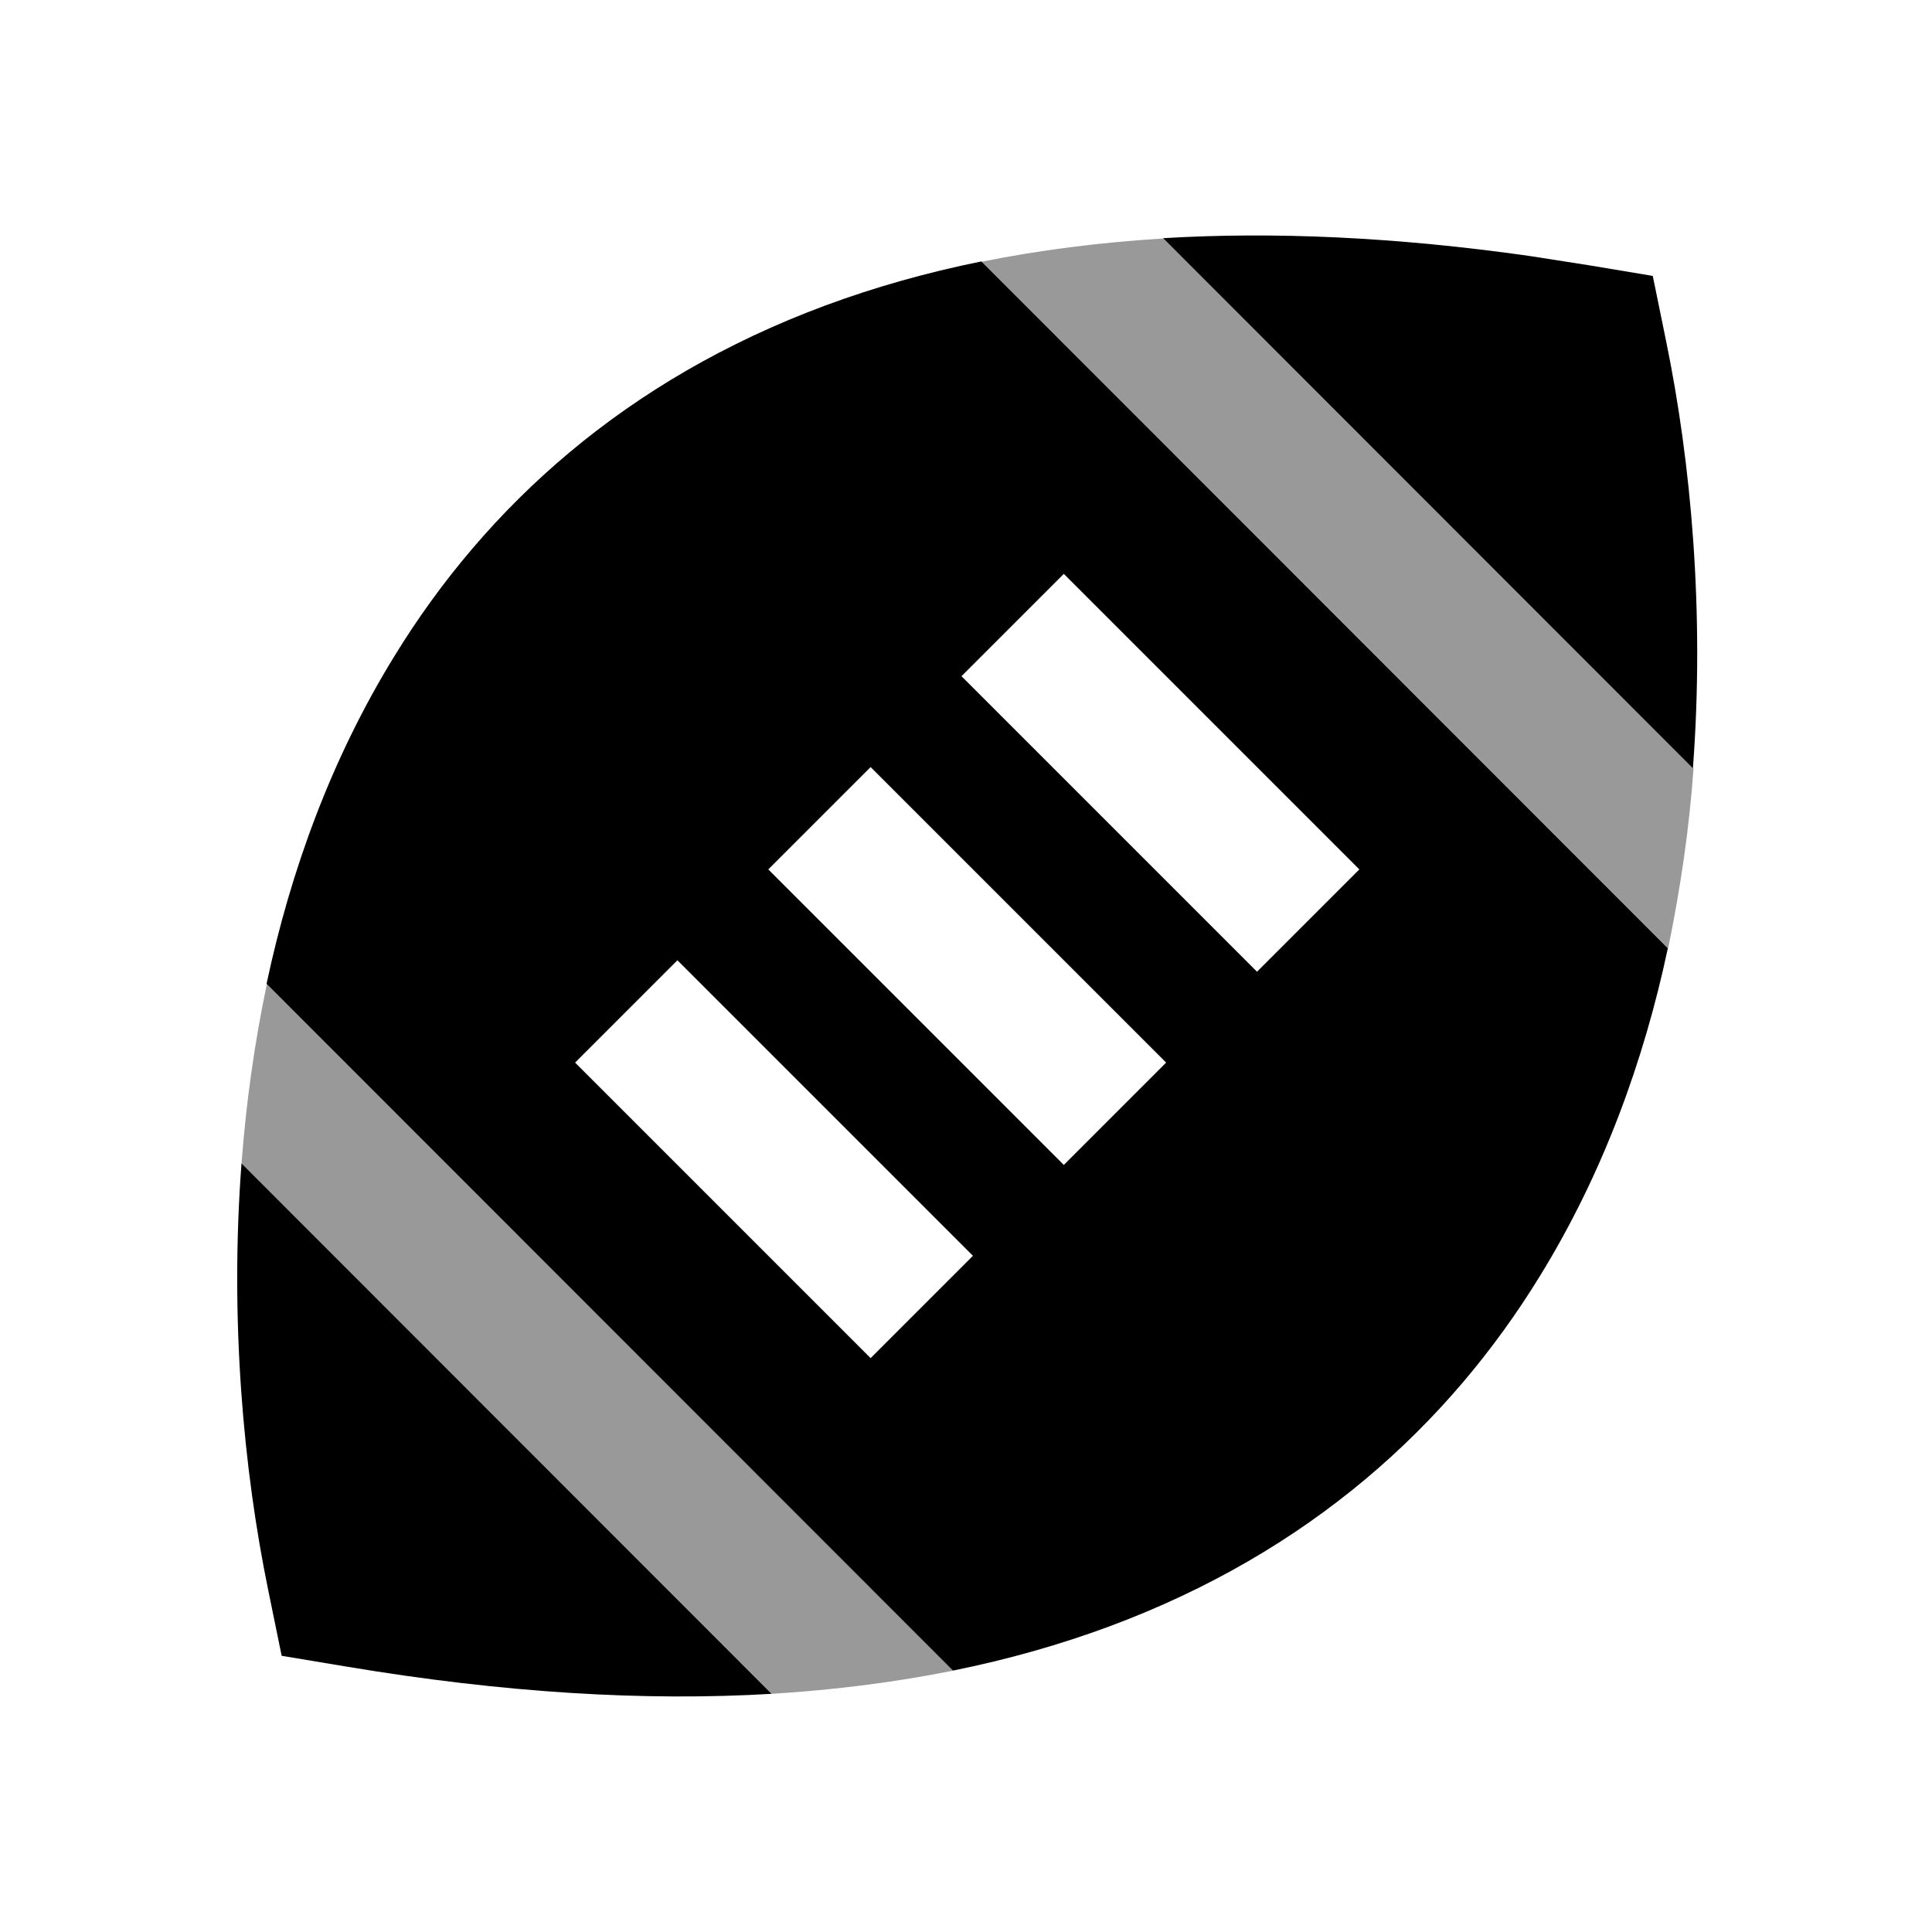
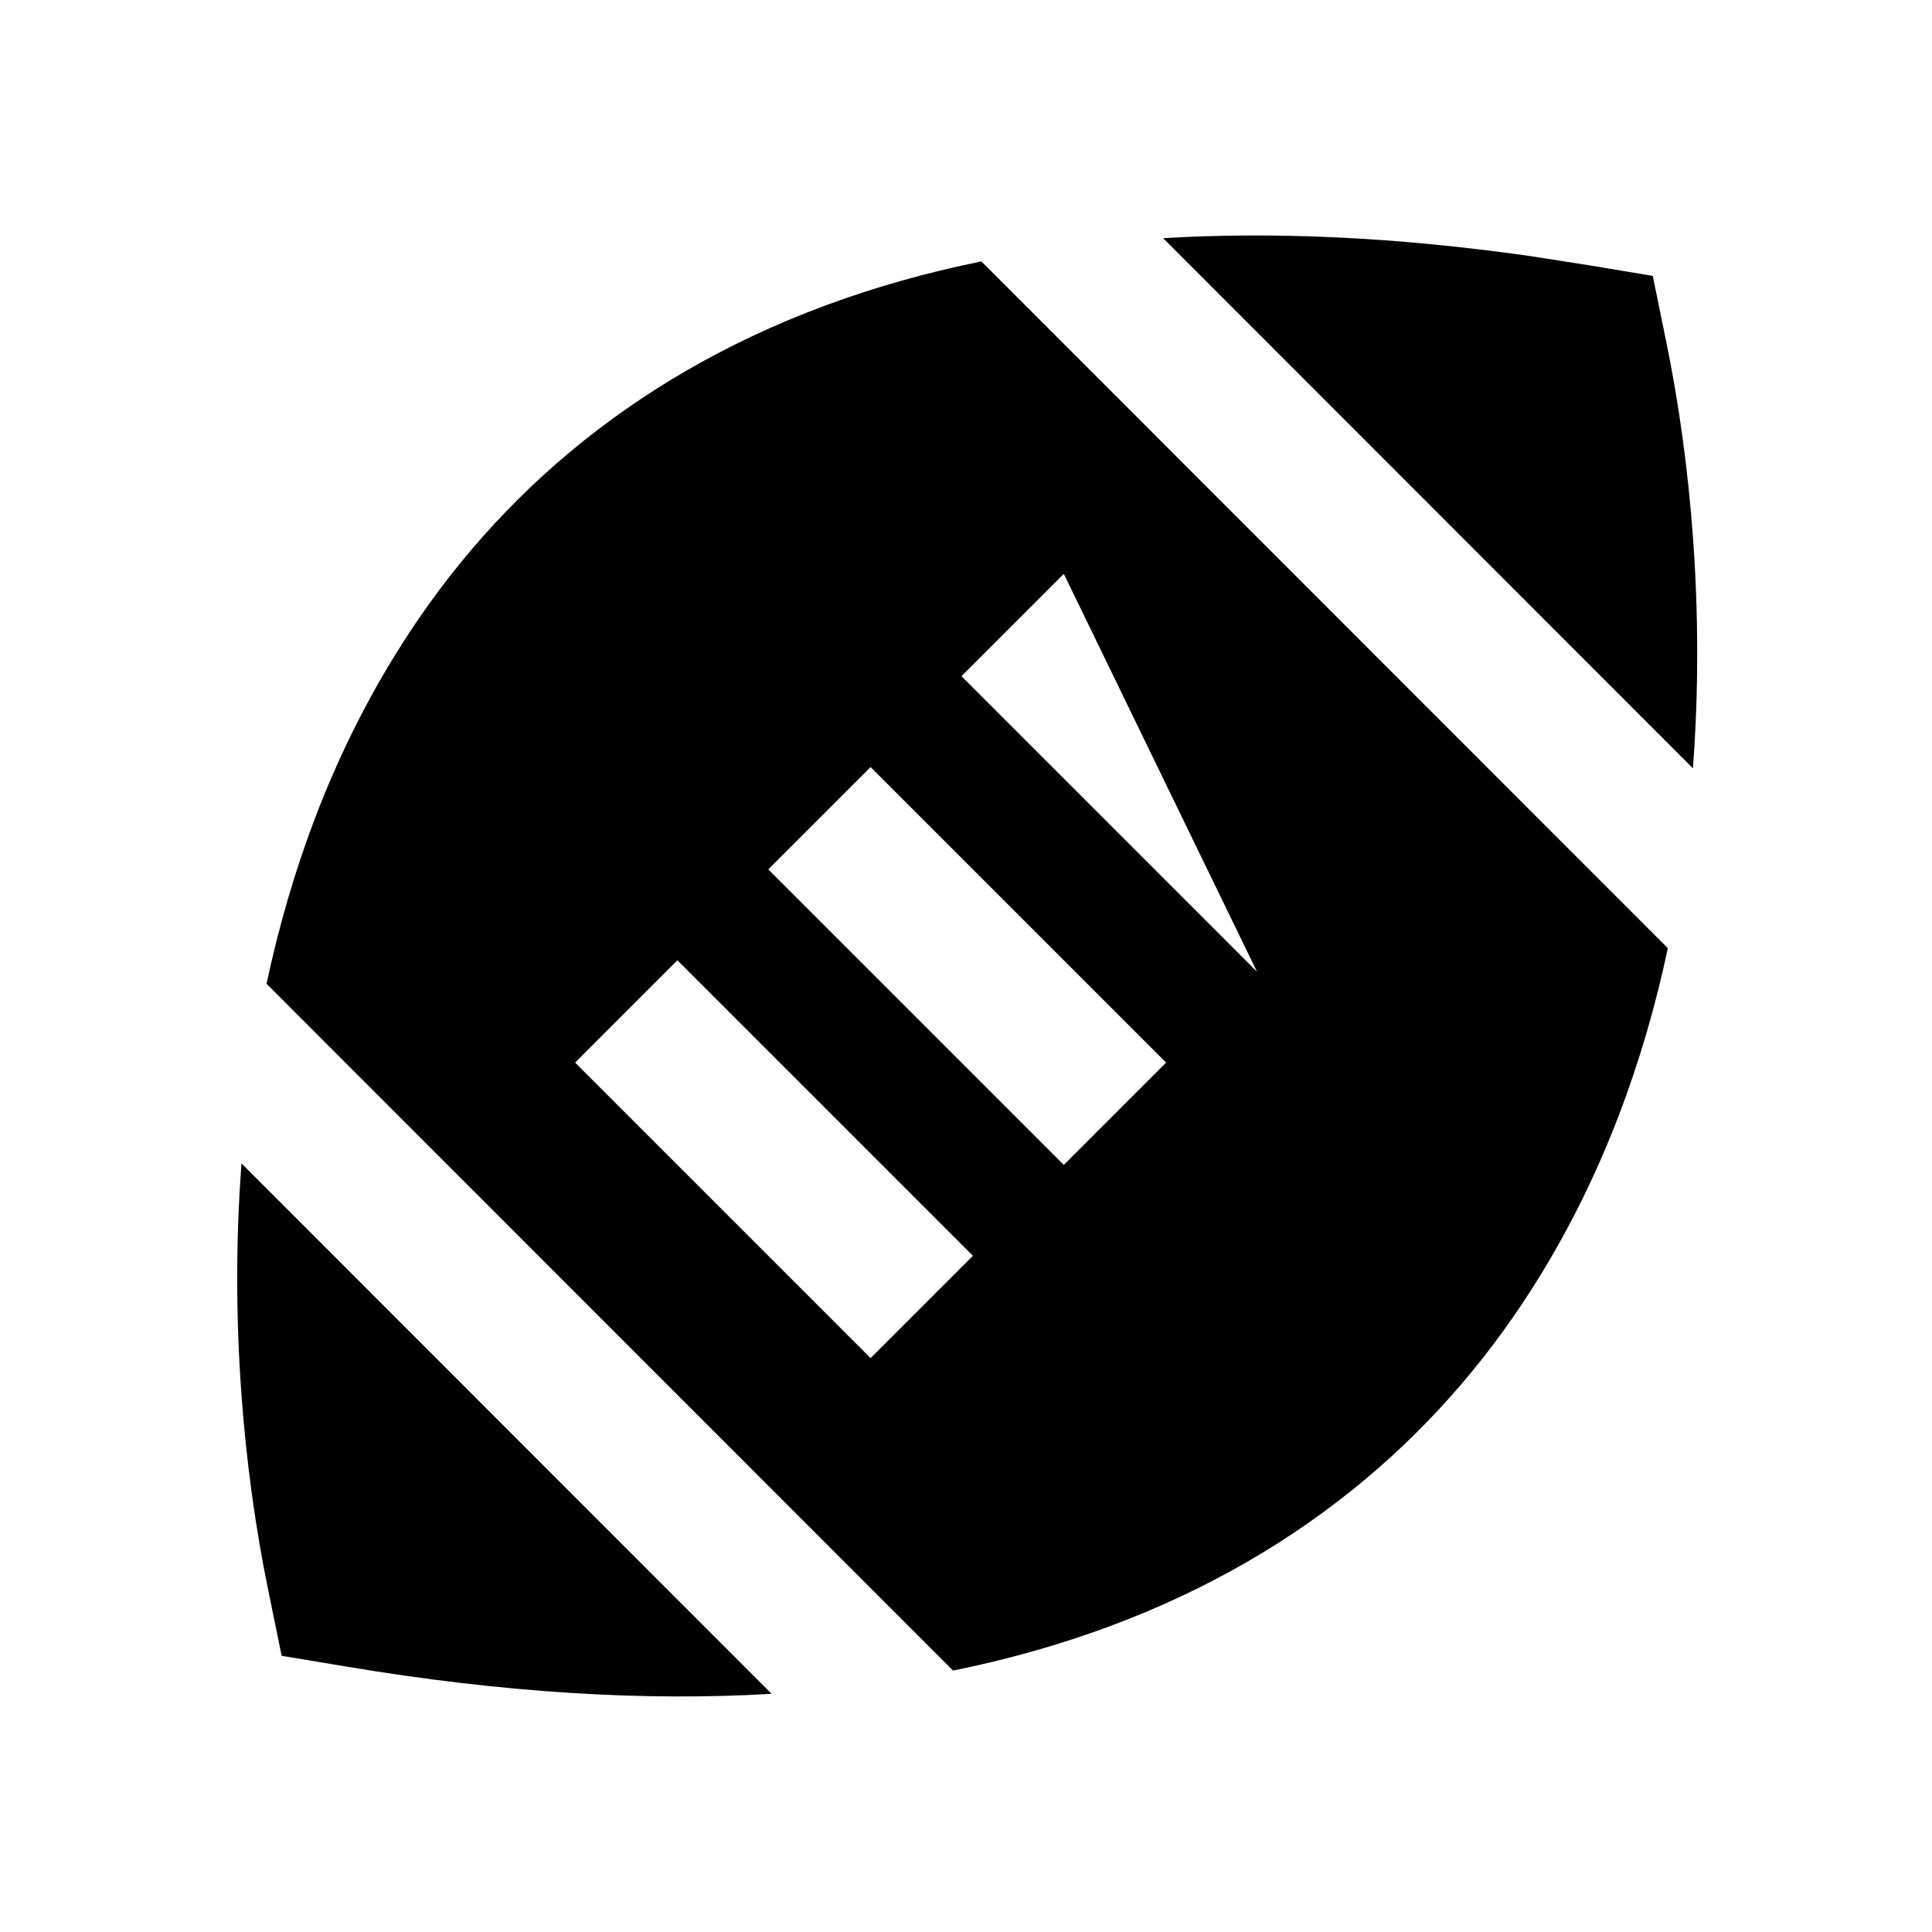
<svg xmlns="http://www.w3.org/2000/svg" viewBox="0 0 640 640">
-   <path opacity=".4" fill="currentColor" d="M79.9 385.4C138.4 443.9 197 502.5 255.6 561.1C276.9 559.8 296.9 557.2 315.8 553.4C240 477.6 164.2 401.8 88.4 326C84.2 345.9 81.5 365.8 80 385.5zM325.1 86.6C400.9 162.4 476.7 238.2 552.6 314.1C556.7 294.2 559.6 274.3 561 254.6C502.4 196 443.9 137.5 385.4 79C364.1 80.3 344 82.9 325.2 86.7z" />
-   <path fill="currentColor" d="M255.6 561.1C213.6 563.6 166.9 560.8 114.9 552.1L93.3 548.5L88.9 527C80.6 486.7 76.1 437 80 385.4L255.6 561.1zM552.5 314.1C544.5 351.7 531 388.7 510.3 422.4C479.7 472.4 433.4 514.3 367.4 538.8C351.2 544.8 334 549.7 315.7 553.4L88.3 325.9C96.3 288.3 109.8 251.3 130.5 217.6C161.1 167.6 207.4 125.7 273.4 101.2C289.6 95.2 306.8 90.3 325.1 86.6L552.5 314.1zM190.5 352L288.4 449.9L322.3 416L224.4 318.1L190.5 352zM254.5 288L352.4 385.9L386.3 352L288.4 254.1L254.5 288zM318.5 224L416.4 321.9L450.3 288L352.4 190.1L318.5 224zM385.3 78.9C422 76.7 462.4 78.5 506.7 84.8L525.9 87.8L547.5 91.4L551.9 112.9C560.2 153.2 564.7 202.9 560.8 254.5L385.3 78.9z" />
+   <path fill="currentColor" d="M255.6 561.1C213.6 563.6 166.9 560.8 114.9 552.1L93.3 548.5L88.9 527C80.6 486.7 76.1 437 80 385.4L255.6 561.1zM552.5 314.1C544.5 351.7 531 388.7 510.3 422.4C479.7 472.4 433.4 514.3 367.4 538.8C351.2 544.8 334 549.7 315.7 553.4L88.3 325.9C96.3 288.3 109.8 251.3 130.5 217.6C161.1 167.6 207.4 125.7 273.4 101.2C289.6 95.2 306.8 90.3 325.1 86.6L552.5 314.1zM190.5 352L288.4 449.9L322.3 416L224.4 318.1L190.5 352zM254.5 288L352.4 385.9L386.3 352L288.4 254.1L254.5 288zM318.5 224L416.4 321.9L352.4 190.1L318.5 224zM385.3 78.9C422 76.7 462.4 78.5 506.7 84.8L525.9 87.8L547.5 91.4L551.9 112.9C560.2 153.2 564.7 202.9 560.8 254.5L385.3 78.9z" />
</svg>